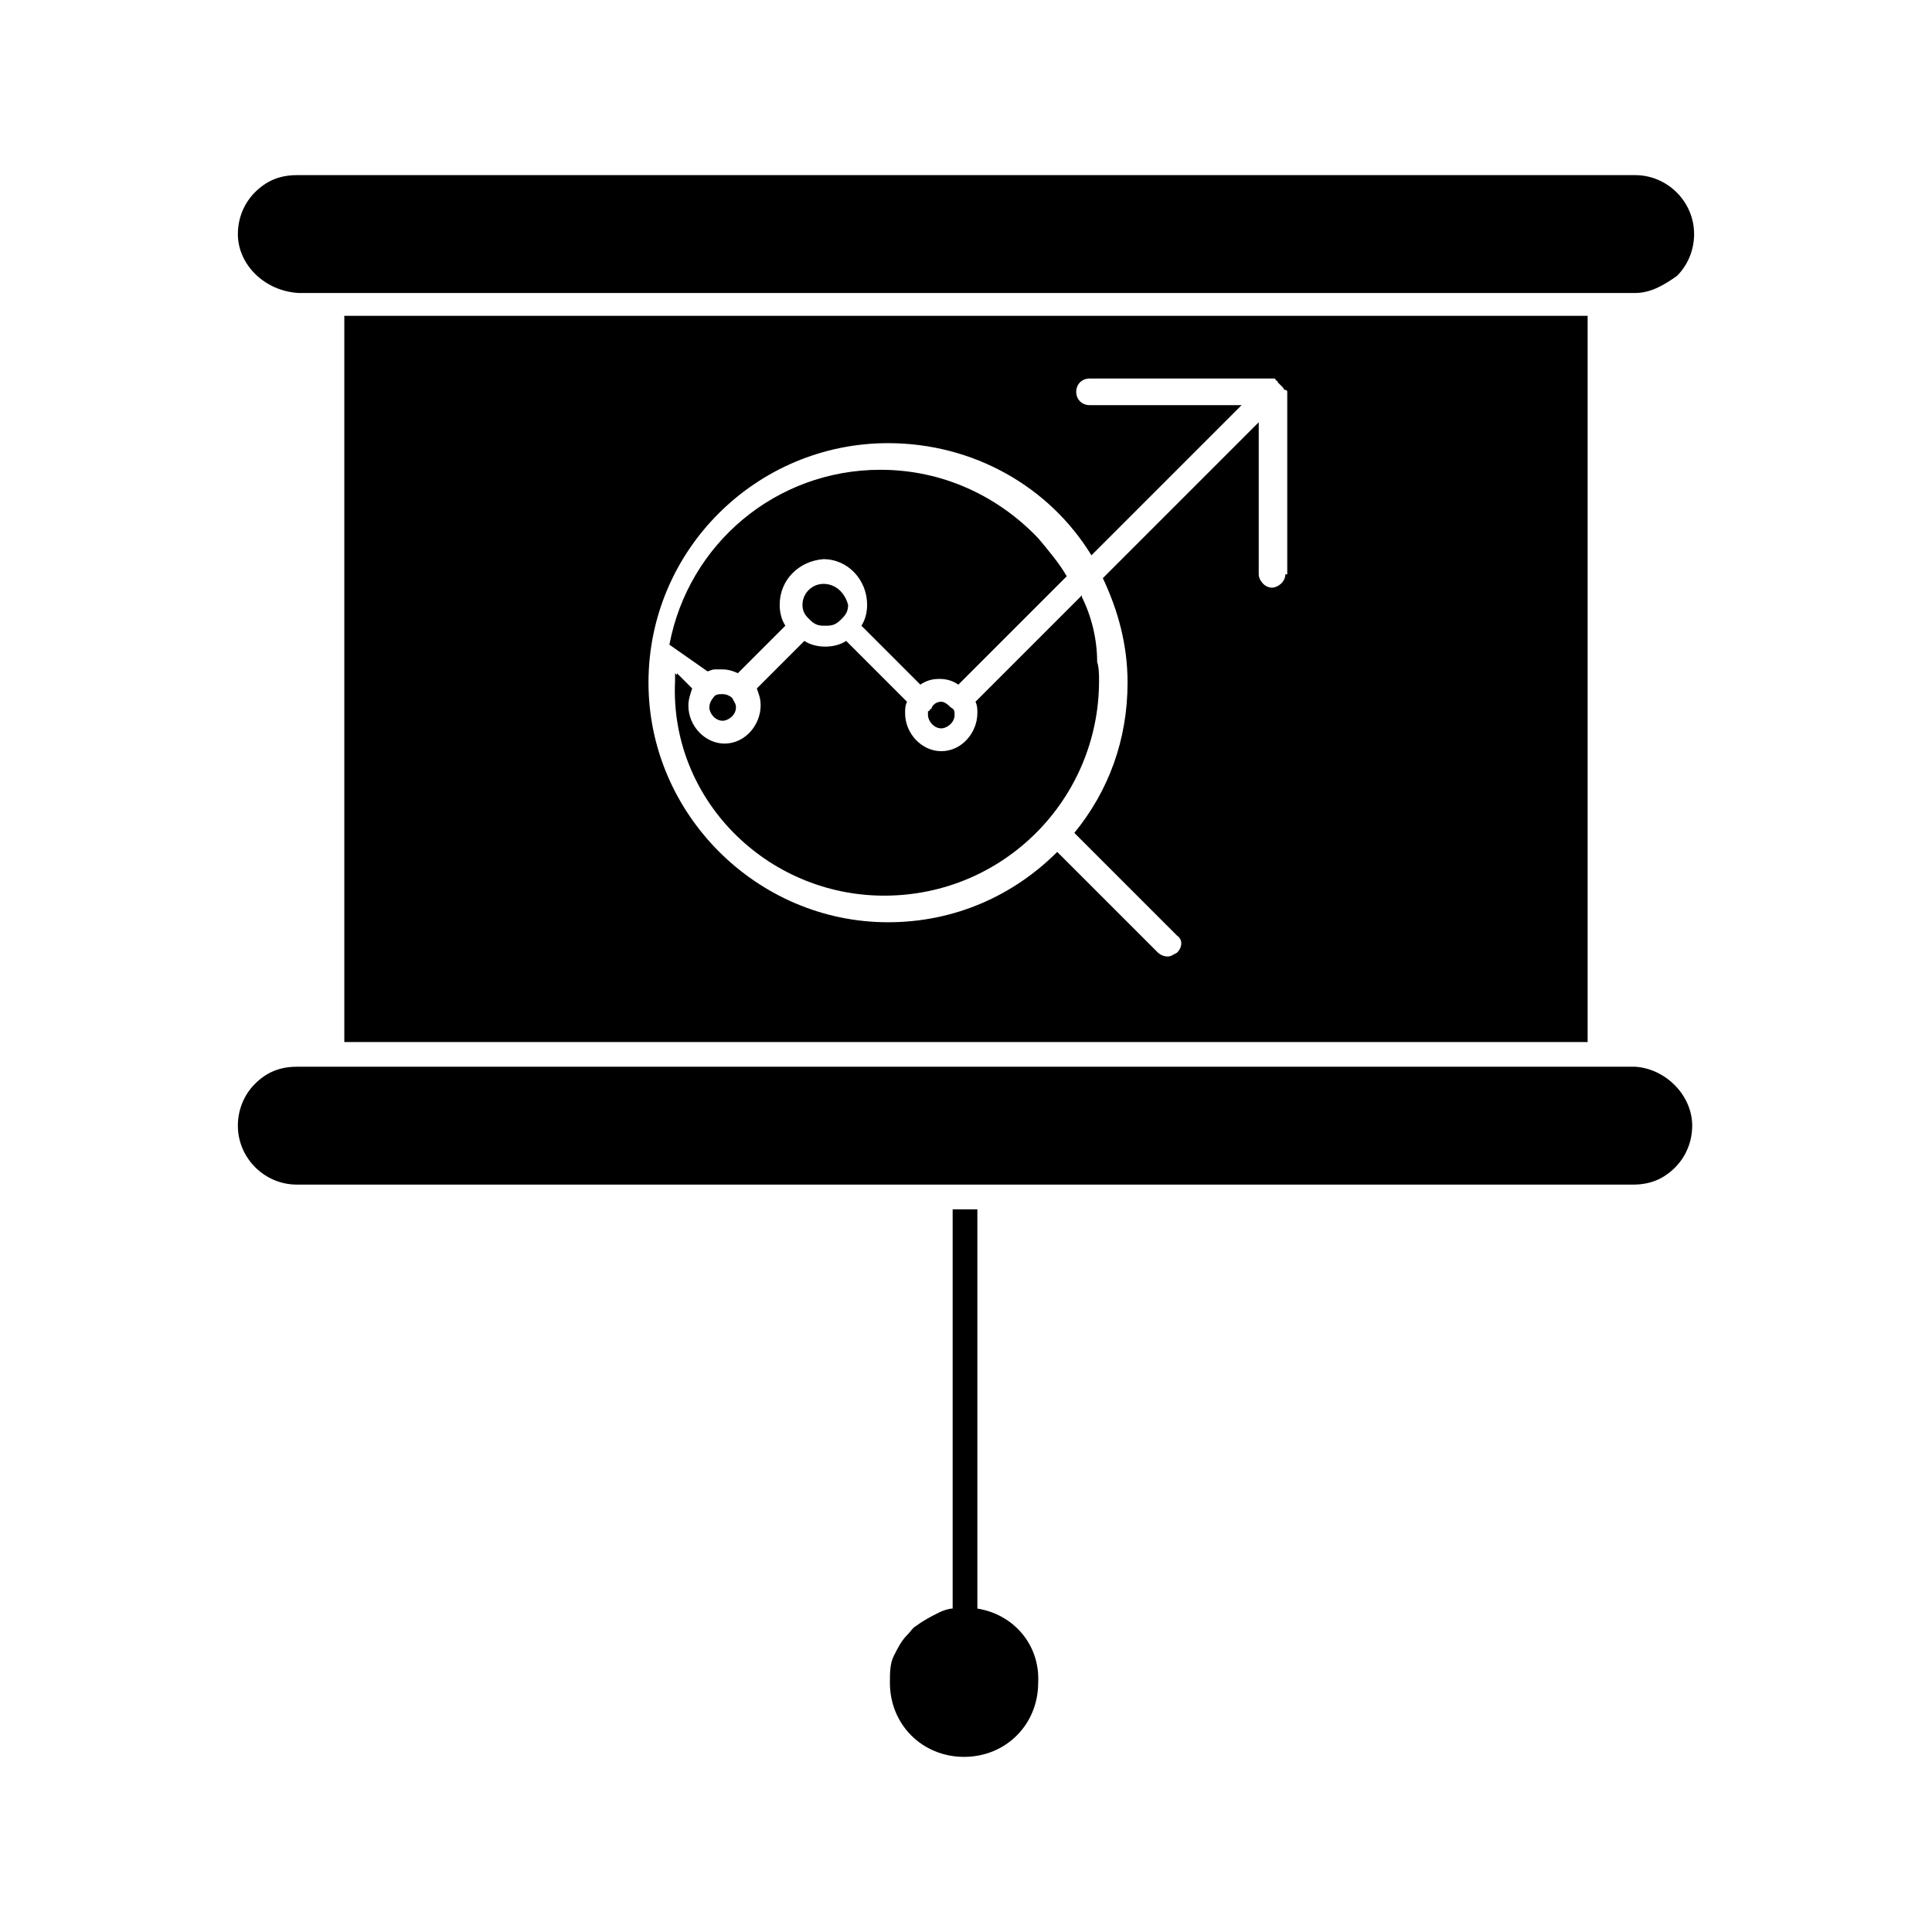
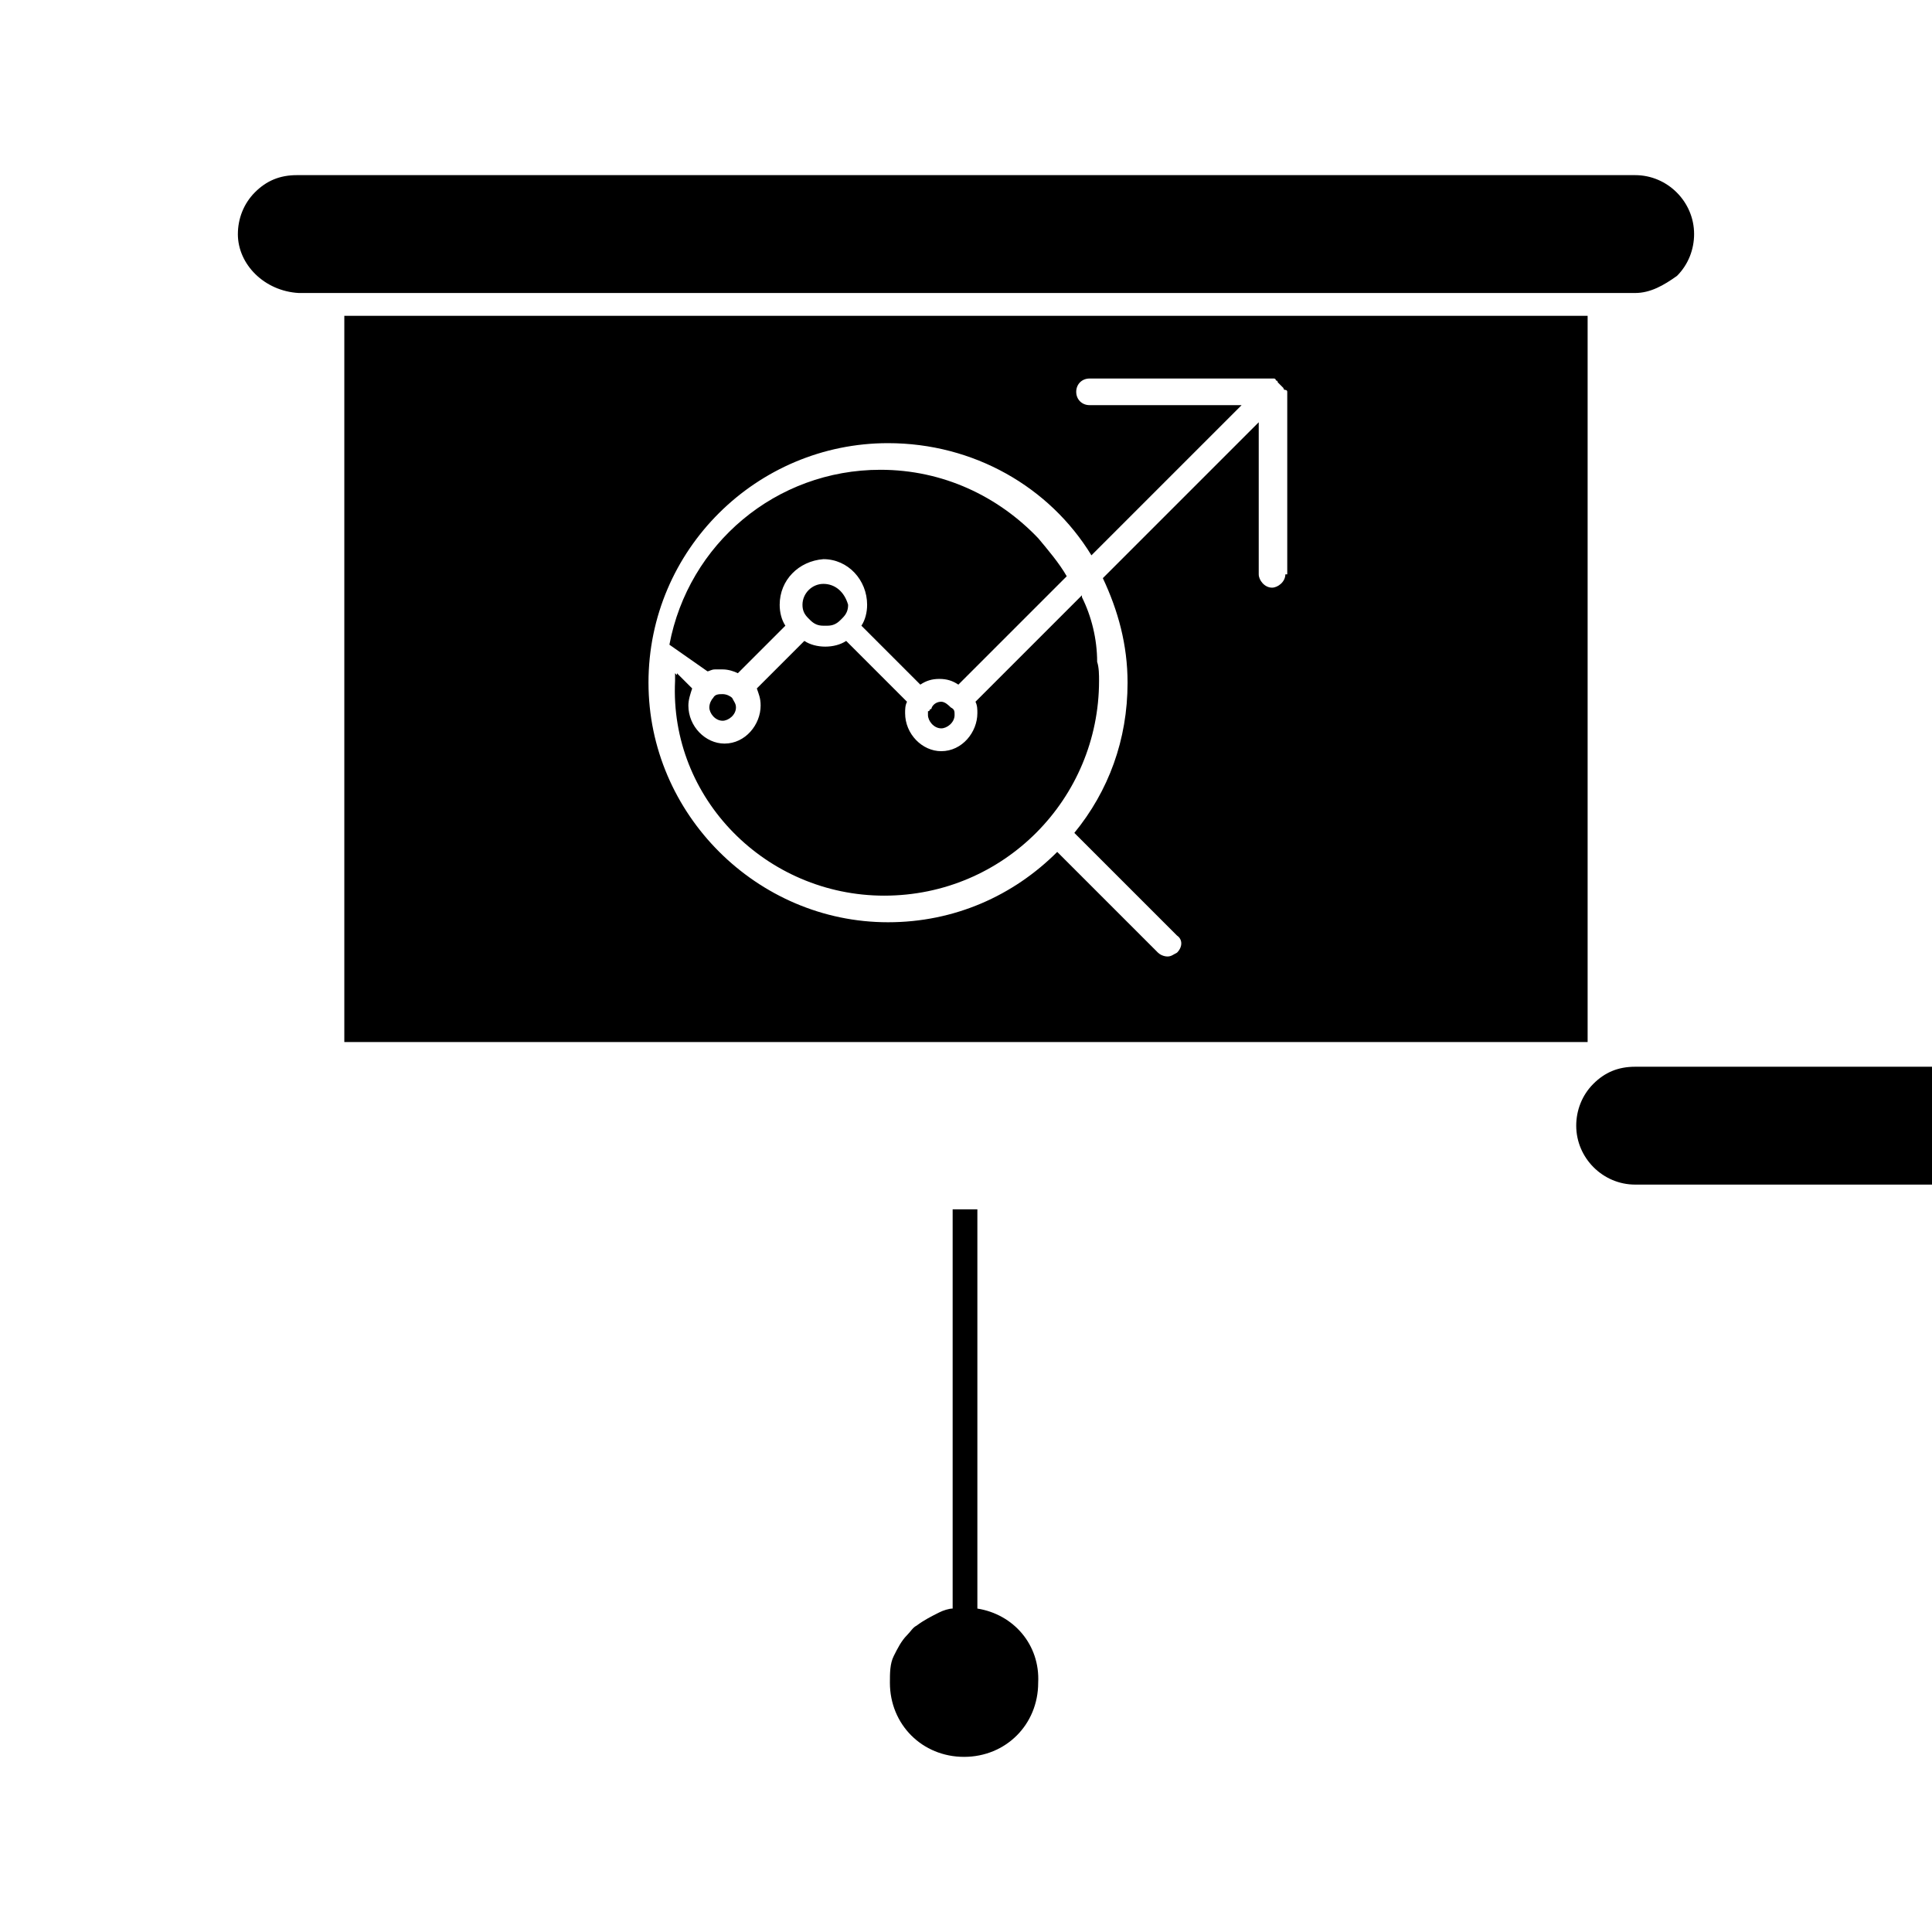
<svg xmlns="http://www.w3.org/2000/svg" fill="#000000" width="800px" height="800px" version="1.1" viewBox="144 144 512 512">
-   <path d="m207.04 206.03c0-4.031 1.512-8.062 4.535-11.082 3.023-3.023 6.551-4.535 11.082-4.535h354.68c8.566 0 15.617 7.055 15.617 15.617 0 4.031-1.512 8.062-4.535 11.082-3.527 2.519-7.055 4.535-11.082 4.535h-354.18c-9.066-0.504-16.121-7.555-16.121-15.617zm125.95 122.93c-0.504 0.504-1.008 1.512-1.008 2.519 0 1.512 1.512 3.527 3.527 3.527 1.512 0 3.527-1.512 3.527-3.527 0-1.008-0.504-1.512-1.008-2.519-0.504-0.504-1.512-1.008-2.519-1.008-1.008 0-2.016 0-2.519 1.008zm-1.512-7.055c0.504 0 1.008-0.504 2.016-0.504h2.016c1.512 0 3.023 0.504 4.031 1.008l12.594-12.594c-1.008-1.512-1.512-3.527-1.512-5.543 0-6.551 5.039-11.586 11.586-12.09 6.551 0 11.586 5.543 11.586 12.09 0 2.016-0.504 4.031-1.512 5.543l15.617 15.617c1.512-1.008 3.023-1.512 5.039-1.512s3.527 0.504 5.039 1.512l28.719-28.719c-2.016-3.527-5.039-7.055-7.559-10.078-10.578-11.082-25.191-18.137-41.816-18.137-27.711 0-50.883 19.648-55.922 46.352zm64.488 9.574c-0.504-0.504-1.512-1.512-2.519-1.512-1.008 0-2.016 0.504-2.519 1.512 0 0 0 0.504-0.504 0.504 0 0 0 0.504-0.504 0.504v1.008c0 1.512 1.512 3.527 3.527 3.527 1.512 0 3.527-1.512 3.527-3.527 0-1.008 0-1.512-1.008-2.016 0.504 0 0.504 0 0 0zm-33.758-32.746c-3.023 0-5.543 2.519-5.543 5.543 0 1.512 0.504 2.519 1.512 3.527l0.504 0.504c1.008 1.008 2.016 1.512 3.527 1.512h0.504 0.504c1.512 0 2.519-0.504 3.527-1.512l0.504-0.504c1.008-1.008 1.512-2.016 1.512-3.527-1.008-3.531-3.527-5.543-6.551-5.543zm-126.96 121.92v-192.96h329.49v192.46h-329.49zm80.609-95.727c0 34.762 28.719 63.48 63.48 63.48 17.633 0 33.25-7.055 44.84-18.641l26.703 26.703c0.504 0.504 1.512 1.008 2.519 1.008s1.512-0.504 2.519-1.008c1.512-1.512 1.512-3.527 0-4.535l-27.207-27.207c9.07-11.082 14.105-24.688 14.105-39.801 0-10.078-2.519-19.145-6.551-27.711l41.312-41.312v40.305c0 1.512 1.512 3.527 3.527 3.527 1.512 0 3.527-1.512 3.527-3.527h0.504v-47.863-0.504c0-0.504-0.504-0.504-0.504-0.504-0.504 0-0.504-0.504-0.504-0.504l-1.512-1.512c0-0.504-0.504-0.504-0.504-0.504 0-0.504-0.504-0.504-0.504-0.504h-0.504-0.504-47.863c-2.016 0-3.527 1.512-3.527 3.527s1.512 3.527 3.527 3.527h40.305l-39.801 39.801c-11.082-18.137-31.234-29.727-53.906-29.727-34.766 0.004-63.48 28.219-63.48 63.484zm62.473 56.43c31.738 0 56.93-25.695 56.93-56.93 0-1.512 0-3.527-0.504-5.039 0-6.047-1.512-12.09-4.031-17.129v-0.504l-28.215 28.215c0.504 1.008 0.504 2.016 0.504 3.023 0 5.039-4.031 10.078-9.574 10.078-5.039 0-9.574-4.535-9.574-10.078 0-1.008 0-2.016 0.504-3.023l-16.121-16.121c-1.512 1.008-3.527 1.512-5.543 1.512-2.016 0-4.031-0.504-5.543-1.512l-12.594 12.594c0.504 1.512 1.008 2.519 1.008 4.535 0 5.039-4.031 10.078-9.574 10.078-5.039 0-9.574-4.535-9.574-10.078 0-1.512 0.504-3.023 1.008-4.535l-4.031-4.031v0.504l-0.504-0.504v2.016c-1.504 31.234 24.191 56.93 55.43 56.93zm24.684 188.93v-105.8h-6.551v105.8c-1.008 0-2.519 0.504-3.527 1.008-2.016 1.008-4.031 2.016-6.047 3.527-1.008 0.504-1.512 1.512-2.519 2.519-1.512 1.512-2.519 3.527-3.527 5.543-1.008 2.016-1.008 4.535-1.008 7.055 0 11.082 8.566 19.648 19.648 19.648s19.648-8.566 19.648-19.648c0.512-10.078-6.543-18.141-16.117-19.652zm174.32-143.59h-354.68c-4.535 0-8.062 1.512-11.082 4.535-3.023 3.023-4.535 7.055-4.535 11.082 0 8.566 7.055 15.617 15.617 15.617h354.18c4.535 0 8.062-1.512 11.082-4.535 3.023-3.023 4.535-7.055 4.535-11.082 0-8.059-7.051-15.113-15.113-15.617z" />
+   <path d="m207.04 206.03c0-4.031 1.512-8.062 4.535-11.082 3.023-3.023 6.551-4.535 11.082-4.535h354.68c8.566 0 15.617 7.055 15.617 15.617 0 4.031-1.512 8.062-4.535 11.082-3.527 2.519-7.055 4.535-11.082 4.535h-354.18c-9.066-0.504-16.121-7.555-16.121-15.617zm125.95 122.93c-0.504 0.504-1.008 1.512-1.008 2.519 0 1.512 1.512 3.527 3.527 3.527 1.512 0 3.527-1.512 3.527-3.527 0-1.008-0.504-1.512-1.008-2.519-0.504-0.504-1.512-1.008-2.519-1.008-1.008 0-2.016 0-2.519 1.008zm-1.512-7.055c0.504 0 1.008-0.504 2.016-0.504h2.016c1.512 0 3.023 0.504 4.031 1.008l12.594-12.594c-1.008-1.512-1.512-3.527-1.512-5.543 0-6.551 5.039-11.586 11.586-12.09 6.551 0 11.586 5.543 11.586 12.09 0 2.016-0.504 4.031-1.512 5.543l15.617 15.617c1.512-1.008 3.023-1.512 5.039-1.512s3.527 0.504 5.039 1.512l28.719-28.719c-2.016-3.527-5.039-7.055-7.559-10.078-10.578-11.082-25.191-18.137-41.816-18.137-27.711 0-50.883 19.648-55.922 46.352zm64.488 9.574c-0.504-0.504-1.512-1.512-2.519-1.512-1.008 0-2.016 0.504-2.519 1.512 0 0 0 0.504-0.504 0.504 0 0 0 0.504-0.504 0.504v1.008c0 1.512 1.512 3.527 3.527 3.527 1.512 0 3.527-1.512 3.527-3.527 0-1.008 0-1.512-1.008-2.016 0.504 0 0.504 0 0 0zm-33.758-32.746c-3.023 0-5.543 2.519-5.543 5.543 0 1.512 0.504 2.519 1.512 3.527l0.504 0.504c1.008 1.008 2.016 1.512 3.527 1.512h0.504 0.504c1.512 0 2.519-0.504 3.527-1.512l0.504-0.504c1.008-1.008 1.512-2.016 1.512-3.527-1.008-3.531-3.527-5.543-6.551-5.543zm-126.96 121.92v-192.96h329.49v192.46h-329.49zm80.609-95.727c0 34.762 28.719 63.48 63.48 63.48 17.633 0 33.25-7.055 44.84-18.641l26.703 26.703c0.504 0.504 1.512 1.008 2.519 1.008s1.512-0.504 2.519-1.008c1.512-1.512 1.512-3.527 0-4.535l-27.207-27.207c9.07-11.082 14.105-24.688 14.105-39.801 0-10.078-2.519-19.145-6.551-27.711l41.312-41.312v40.305c0 1.512 1.512 3.527 3.527 3.527 1.512 0 3.527-1.512 3.527-3.527h0.504v-47.863-0.504c0-0.504-0.504-0.504-0.504-0.504-0.504 0-0.504-0.504-0.504-0.504l-1.512-1.512c0-0.504-0.504-0.504-0.504-0.504 0-0.504-0.504-0.504-0.504-0.504h-0.504-0.504-47.863c-2.016 0-3.527 1.512-3.527 3.527s1.512 3.527 3.527 3.527h40.305l-39.801 39.801c-11.082-18.137-31.234-29.727-53.906-29.727-34.766 0.004-63.48 28.219-63.48 63.484zm62.473 56.43c31.738 0 56.93-25.695 56.93-56.93 0-1.512 0-3.527-0.504-5.039 0-6.047-1.512-12.09-4.031-17.129v-0.504l-28.215 28.215c0.504 1.008 0.504 2.016 0.504 3.023 0 5.039-4.031 10.078-9.574 10.078-5.039 0-9.574-4.535-9.574-10.078 0-1.008 0-2.016 0.504-3.023l-16.121-16.121c-1.512 1.008-3.527 1.512-5.543 1.512-2.016 0-4.031-0.504-5.543-1.512l-12.594 12.594c0.504 1.512 1.008 2.519 1.008 4.535 0 5.039-4.031 10.078-9.574 10.078-5.039 0-9.574-4.535-9.574-10.078 0-1.512 0.504-3.023 1.008-4.535l-4.031-4.031v0.504l-0.504-0.504v2.016c-1.504 31.234 24.191 56.93 55.43 56.93zm24.684 188.93v-105.8h-6.551v105.8c-1.008 0-2.519 0.504-3.527 1.008-2.016 1.008-4.031 2.016-6.047 3.527-1.008 0.504-1.512 1.512-2.519 2.519-1.512 1.512-2.519 3.527-3.527 5.543-1.008 2.016-1.008 4.535-1.008 7.055 0 11.082 8.566 19.648 19.648 19.648s19.648-8.566 19.648-19.648c0.512-10.078-6.543-18.141-16.117-19.652zm174.32-143.59c-4.535 0-8.062 1.512-11.082 4.535-3.023 3.023-4.535 7.055-4.535 11.082 0 8.566 7.055 15.617 15.617 15.617h354.18c4.535 0 8.062-1.512 11.082-4.535 3.023-3.023 4.535-7.055 4.535-11.082 0-8.059-7.051-15.113-15.113-15.617z" />
</svg>